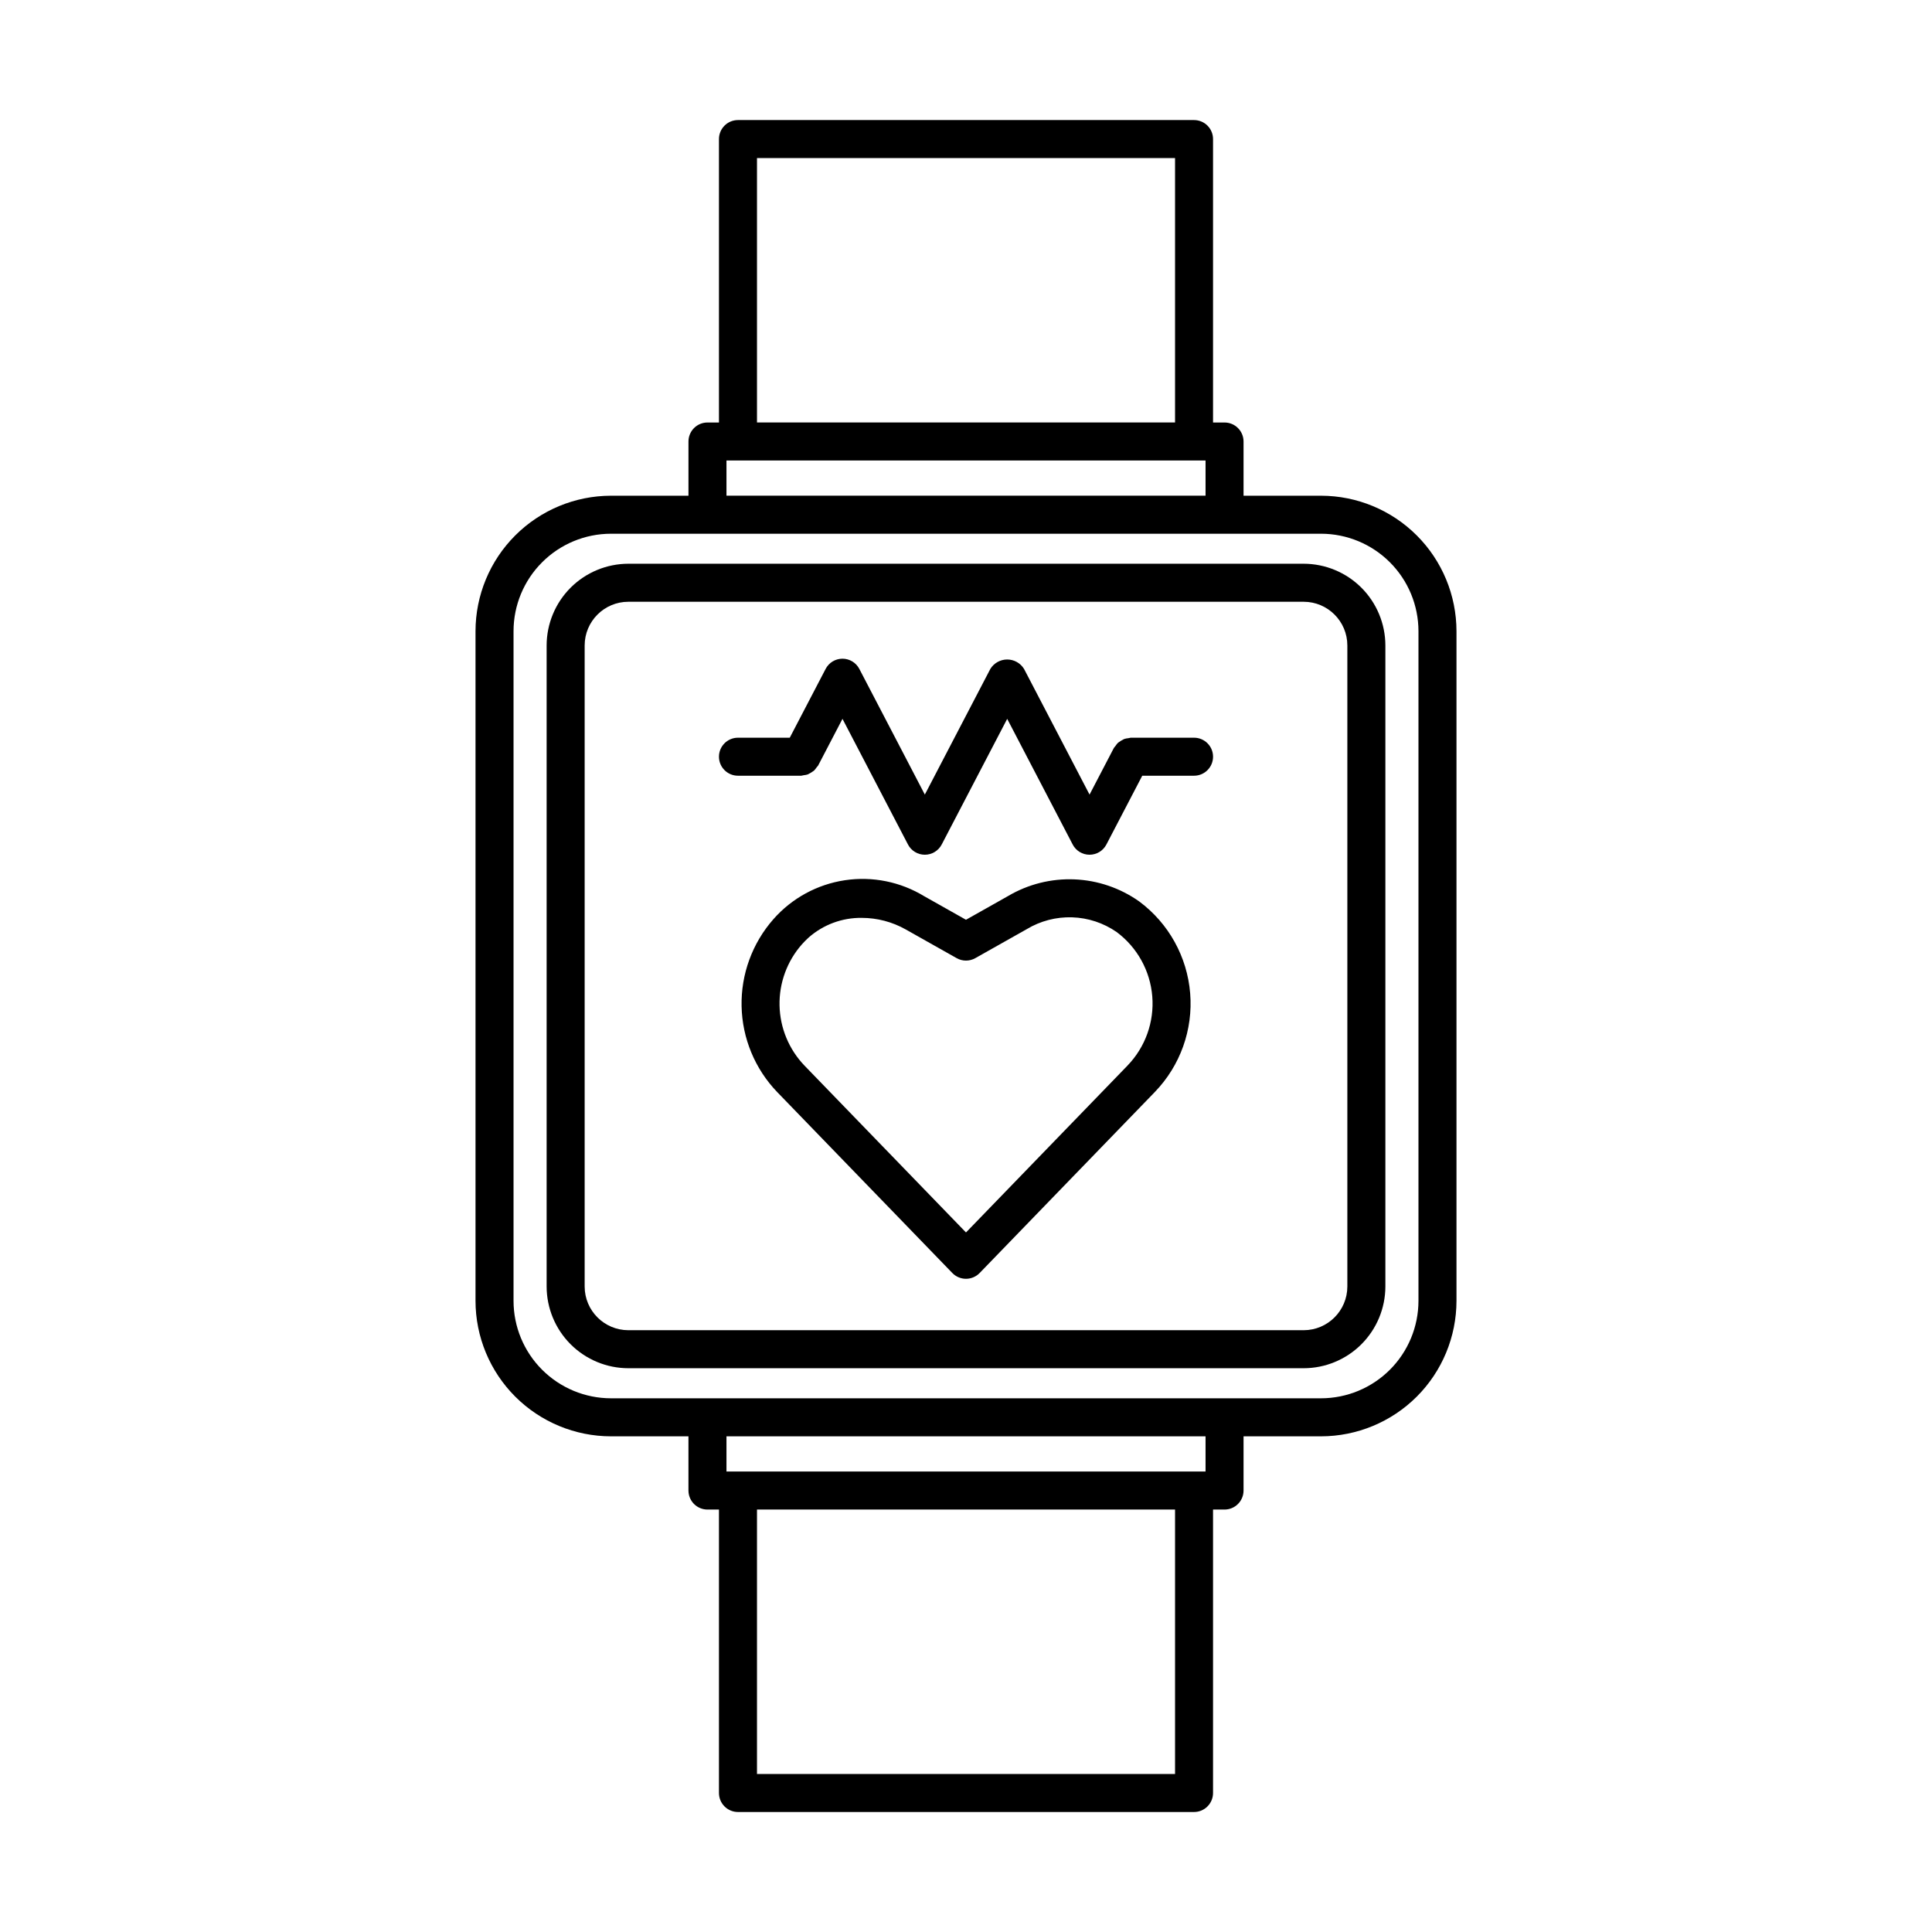
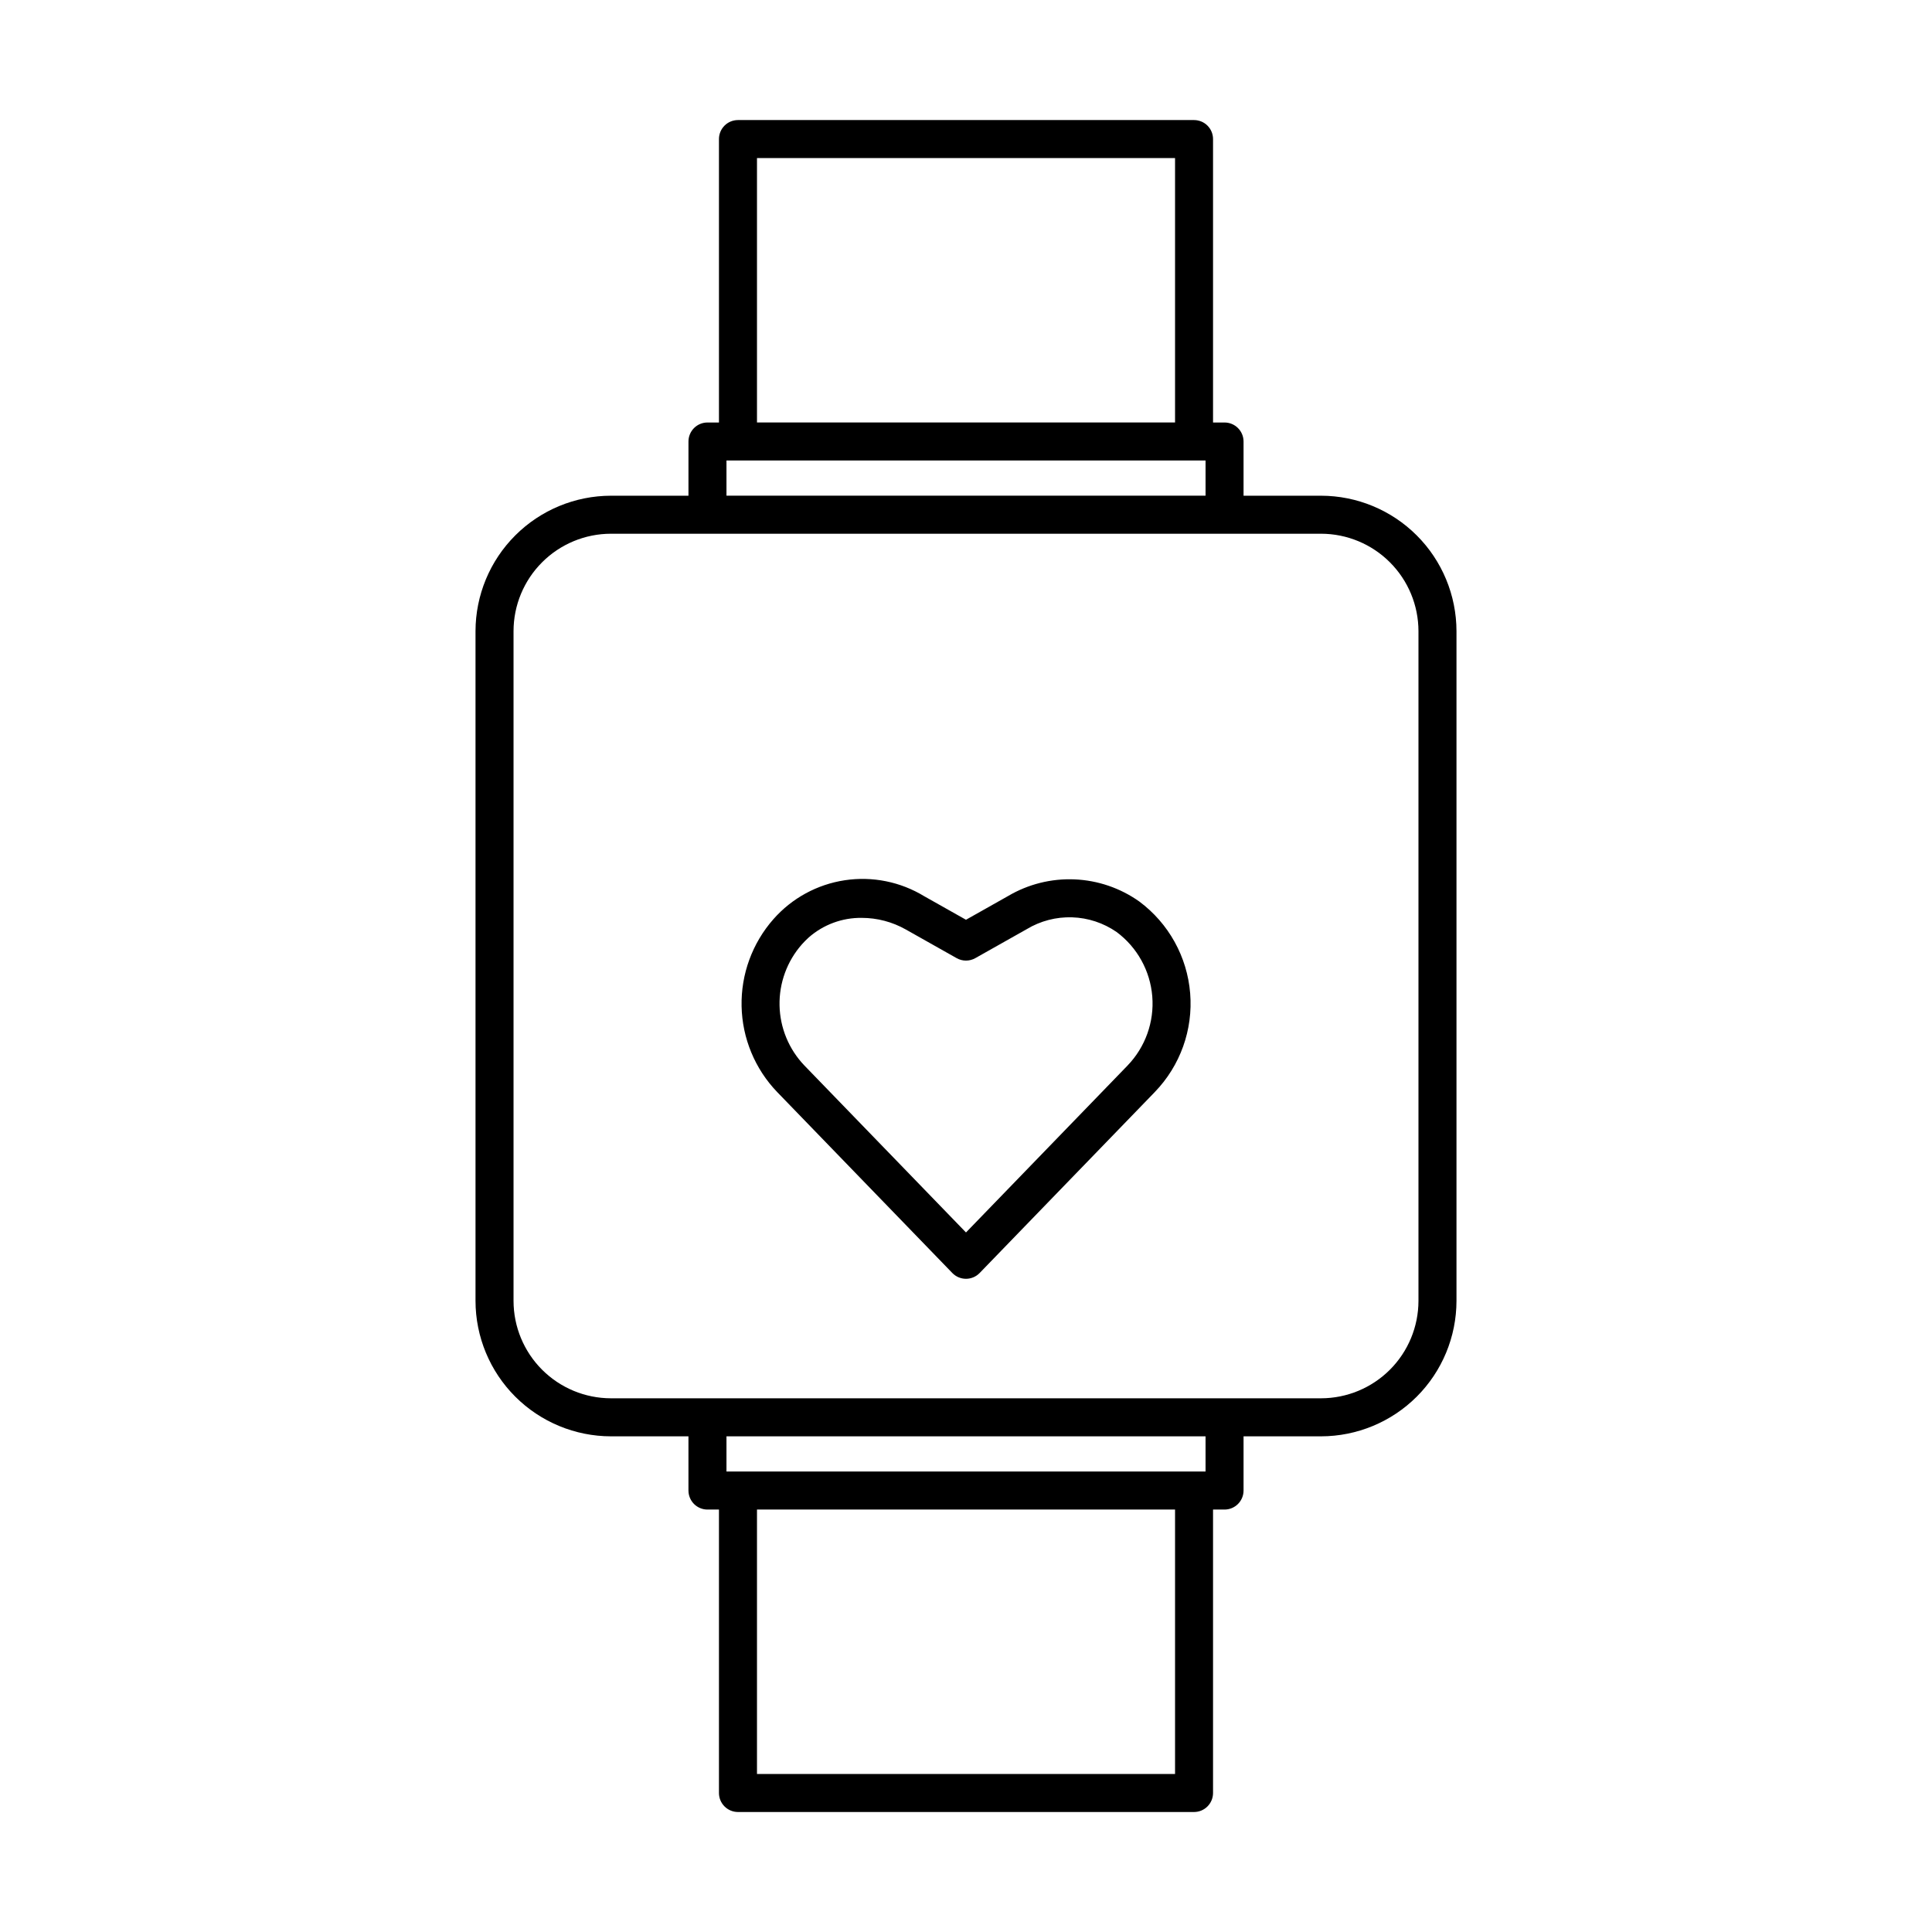
<svg xmlns="http://www.w3.org/2000/svg" fill="#000000" width="800px" height="800px" version="1.1" viewBox="144 144 512 512">
  <g>
-     <path d="m511.14 484.93v-169.87c-0.008-5.742-2.289-11.25-6.352-15.312-4.062-4.059-9.566-6.344-15.312-6.352h-178.95c-5.742 0.008-11.25 2.293-15.312 6.352-4.059 4.062-6.344 9.57-6.352 15.312v169.87c0.008 5.746 2.293 11.25 6.352 15.312 4.062 4.062 9.57 6.348 15.312 6.352h178.95c5.746-0.004 11.25-2.289 15.312-6.352s6.344-9.566 6.352-15.312zm-212.2 0v-169.87c0.004-6.398 5.188-11.582 11.586-11.586h178.95c6.398 0.004 11.582 5.188 11.586 11.586v169.87c-0.004 6.398-5.188 11.582-11.586 11.59h-178.95c-6.398-0.008-11.582-5.191-11.586-11.59z" />
    <path d="m445.93 382.91c-5.039-3.574-11.004-5.609-17.176-5.867-6.168-0.258-12.281 1.273-17.602 4.414l-11.156 6.289-11.02-6.211h-0.004c-6.309-3.856-13.777-5.367-21.09-4.262-7.316 1.102-14.008 4.746-18.898 10.293-5.617 6.367-8.637 14.617-8.457 23.105 0.18 8.492 3.543 16.602 9.426 22.727l46.422 47.961c0.949 0.98 2.254 1.535 3.621 1.535 1.363 0 2.672-0.555 3.621-1.535l46.422-47.961h-0.004c6.742-6.969 10.16-16.508 9.371-26.172-0.785-9.668-5.695-18.527-13.477-24.316zm-3.133 43.484-42.801 44.219-42.801-44.219c-4.121-4.297-6.481-9.98-6.609-15.934-0.125-5.949 1.988-11.73 5.926-16.199 0.566-0.633 1.164-1.234 1.789-1.805 3.887-3.426 8.91-5.281 14.086-5.211 4.078 0.008 8.086 1.062 11.637 3.066l13.496 7.606c1.535 0.867 3.414 0.867 4.949 0l13.633-7.684c3.621-2.18 7.797-3.266 12.02-3.133 4.227 0.137 8.32 1.488 11.793 3.894 5.457 4.059 8.898 10.27 9.449 17.047 0.551 6.777-1.844 13.465-6.57 18.352z" />
-     <path d="m460.43 339.5h-16.777c-0.211 0.027-0.422 0.07-0.629 0.125-0.379 0.031-0.754 0.109-1.117 0.227-0.57 0.277-1.113 0.609-1.621 0.988-0.246 0.246-0.465 0.52-0.652 0.812-0.16 0.172-0.312 0.359-0.445 0.555l-6.449 12.367-6.445-12.367-10.914-20.934c-0.953-1.555-2.644-2.5-4.469-2.5-1.82 0-3.512 0.945-4.465 2.5l-10.914 20.934-6.445 12.367-6.445-12.367-10.914-20.934c-0.867-1.668-2.59-2.711-4.465-2.711-1.879 0-3.602 1.043-4.469 2.711l-9.504 18.227h-13.723c-2.781 0-5.039 2.254-5.039 5.035 0 2.785 2.258 5.039 5.039 5.039h16.777c0.234-0.027 0.469-0.078 0.695-0.141 0.348-0.031 0.695-0.102 1.027-0.207 0.574-0.277 1.121-0.605 1.633-0.988 0.254-0.254 0.48-0.531 0.676-0.832 0.156-0.172 0.305-0.352 0.438-0.539l6.449-12.367 6.445 12.367 10.914 20.938h-0.004c0.871 1.664 2.59 2.707 4.469 2.707 1.879 0 3.598-1.043 4.469-2.707l10.914-20.938 6.445-12.363 6.445 12.363 10.914 20.938h-0.004c0.867 1.664 2.59 2.707 4.465 2.707 1.879 0 3.602-1.043 4.469-2.707l9.504-18.23h13.723c2.785 0 5.039-2.254 5.039-5.039 0-2.781-2.254-5.035-5.039-5.035z" />
    <path d="m339.57 624.2h120.86c1.336 0 2.621-0.531 3.562-1.477 0.945-0.945 1.477-2.227 1.477-3.562v-75.113h3.047c1.336 0 2.617-0.531 3.562-1.477 0.945-0.945 1.477-2.227 1.477-3.562v-14.367h20.535c9.516-0.012 18.641-3.797 25.371-10.523 6.727-6.731 10.512-15.855 10.523-25.371v-177.48c-0.012-9.52-3.797-18.645-10.523-25.371-6.731-6.731-15.855-10.516-25.371-10.527h-20.535v-14.367c0-1.336-0.531-2.617-1.477-3.562-0.945-0.945-2.227-1.477-3.562-1.473h-3.047v-75.117c0-1.336-0.531-2.617-1.477-3.562-0.941-0.945-2.227-1.473-3.562-1.473h-120.86c-1.336 0-2.617 0.527-3.562 1.473-0.945 0.945-1.477 2.227-1.477 3.562v75.117h-3.047c-1.336-0.004-2.617 0.527-3.562 1.473-0.941 0.945-1.473 2.227-1.473 3.562v14.367h-20.539c-9.516 0.012-18.641 3.797-25.367 10.527-6.731 6.727-10.516 15.852-10.527 25.371v177.48c0.012 9.516 3.797 18.641 10.527 25.371 6.727 6.727 15.852 10.512 25.367 10.523h20.535v14.367h0.004c0 1.336 0.531 2.617 1.473 3.562 0.945 0.945 2.227 1.477 3.562 1.477h3.047v75.113c0 1.336 0.531 2.617 1.477 3.562 0.945 0.945 2.227 1.477 3.562 1.477zm115.83-10.078h-110.79v-70.074h110.79zm-110.79-428.24h110.79v70.078h-110.79zm-8.086 80.152h126.96v9.328h-126.96zm-56.43 222.71v-177.48c0.004-6.848 2.727-13.41 7.57-18.25 4.84-4.844 11.402-7.566 18.246-7.57h188.18c6.844 0.004 13.406 2.727 18.25 7.57 4.84 4.84 7.562 11.402 7.57 18.25v177.48c-0.008 6.844-2.731 13.406-7.57 18.25-4.844 4.84-11.406 7.562-18.25 7.57h-188.18c-6.844-0.008-13.406-2.731-18.246-7.57-4.844-4.844-7.566-11.406-7.57-18.25zm183.39 35.895v9.328h-126.96v-9.328z" />
  </g>
</svg>